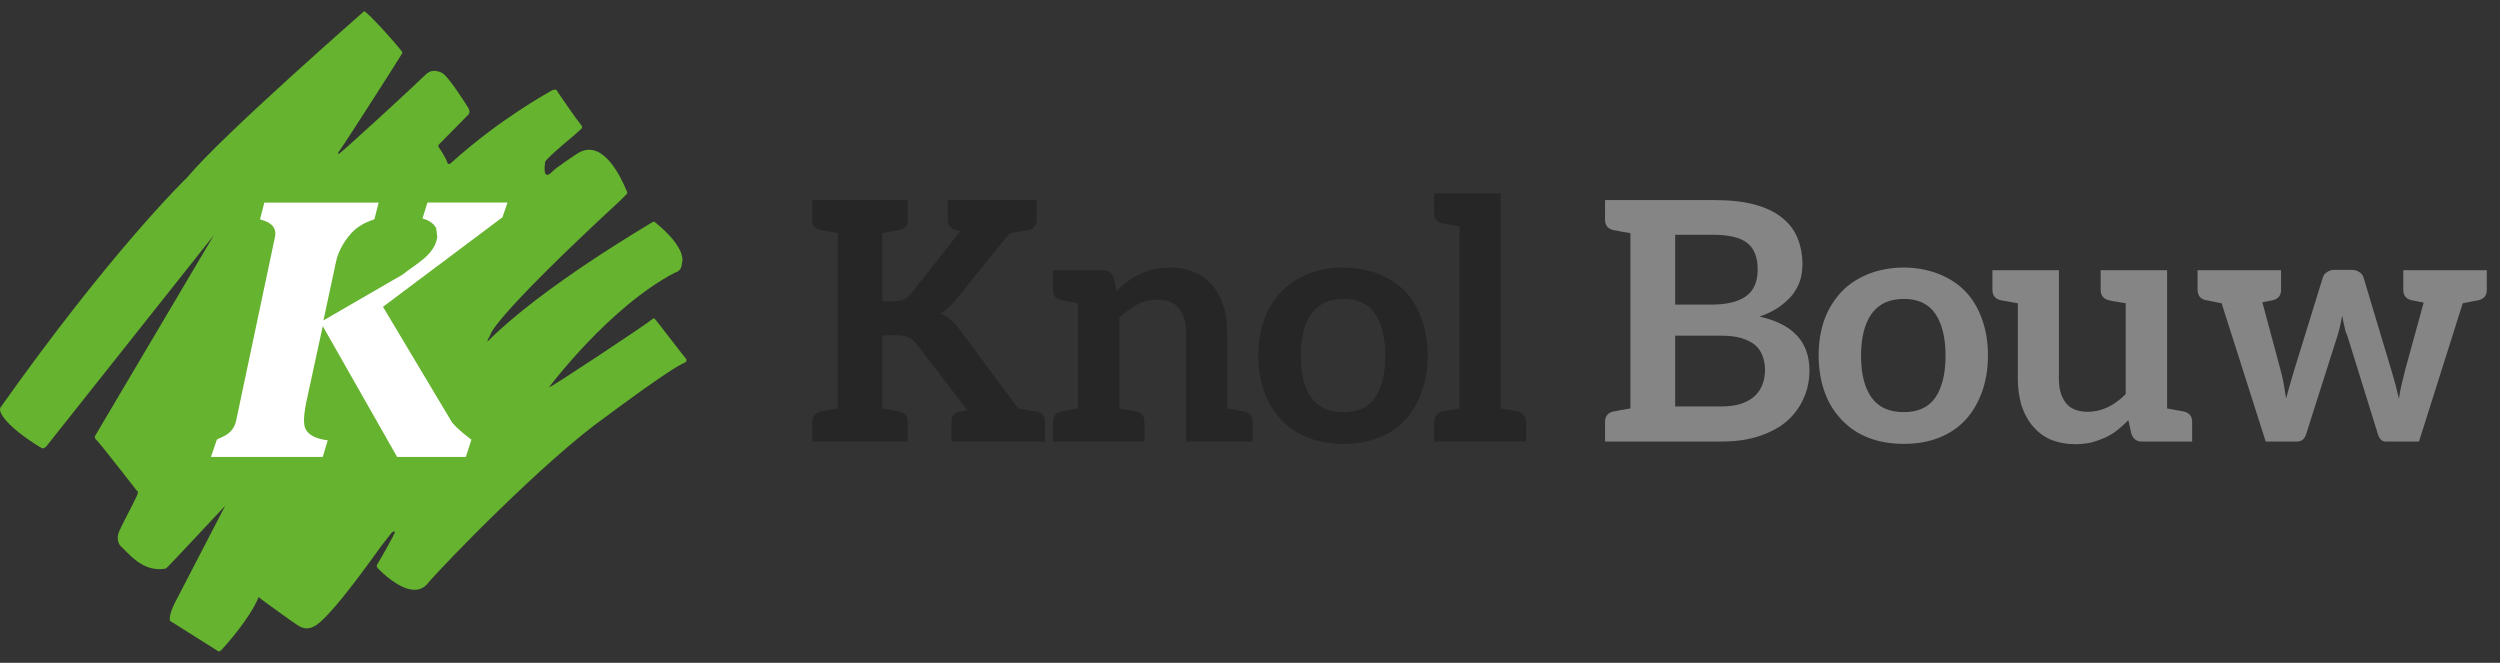
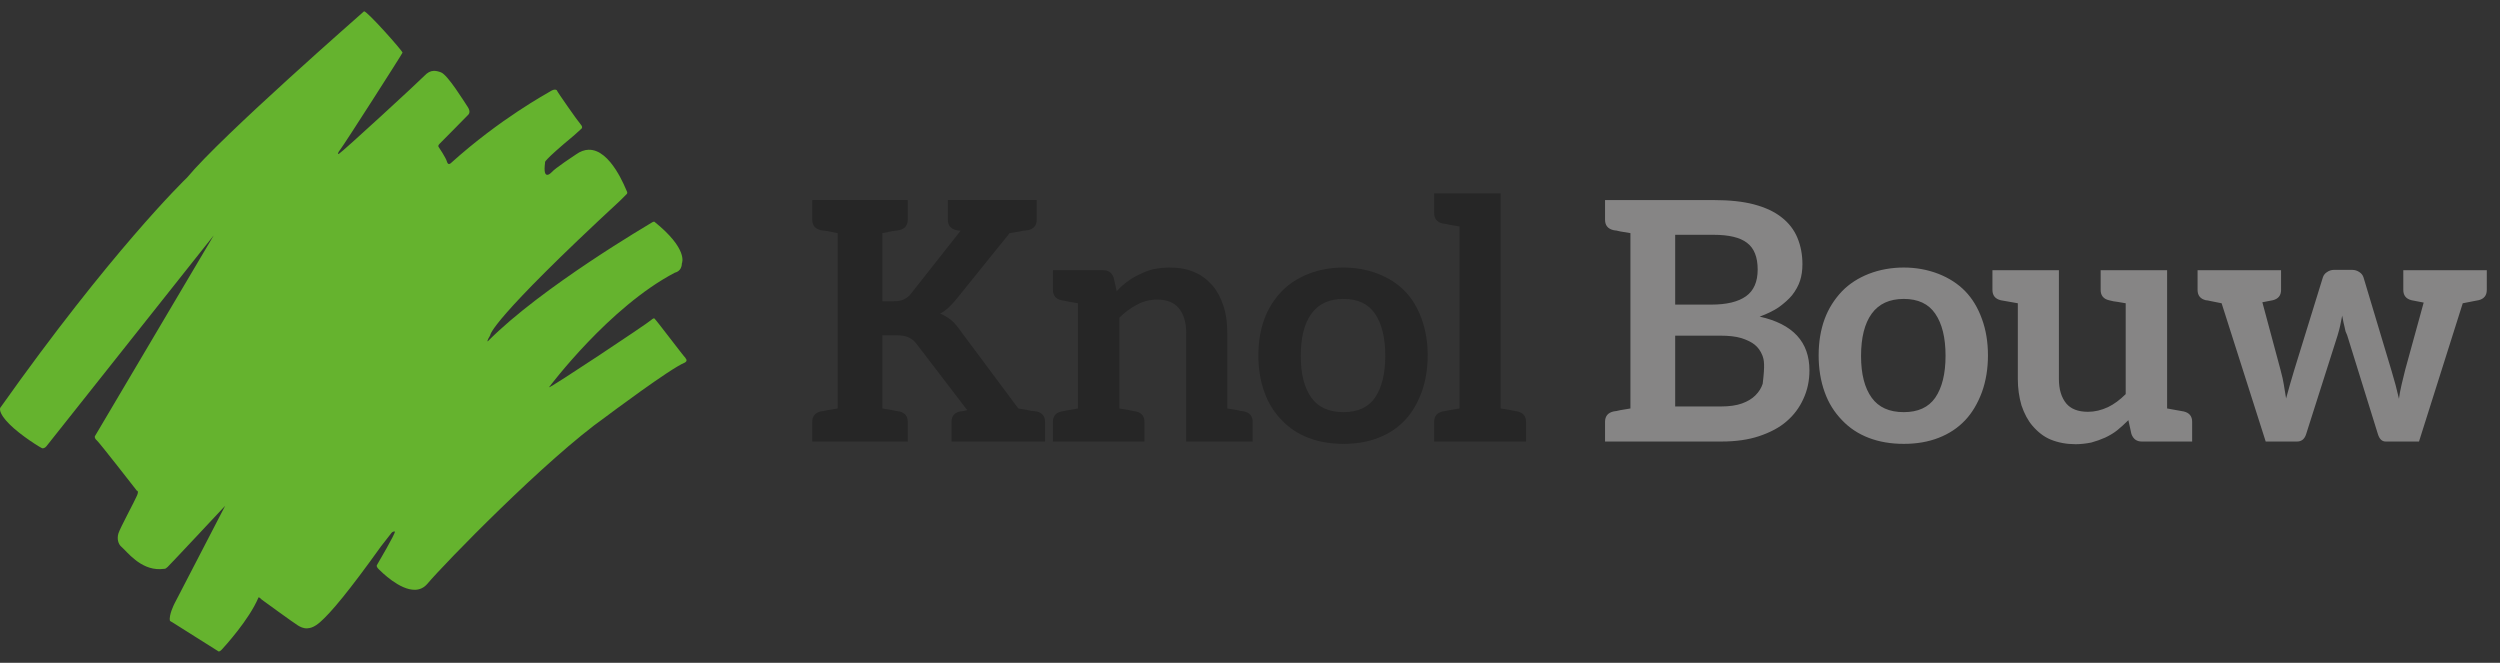
<svg xmlns="http://www.w3.org/2000/svg" width="215" height="57" viewBox="0 0 215 57" fill="none">
  <rect x="0" y="0" width="215" height="57" fill="#333333" stroke="none" />
  <path d="M58.949 30.799C59.195 31.055 58.883 31.188 58.869 31.195C57.62 31.708 52.372 35.639 52.095 35.845C46.959 39.468 38.132 48.563 36.77 50.189C36.462 50.557 36.093 50.71 35.705 50.722C34.366 50.764 32.781 49.157 32.58 48.961C32.319 48.705 32.414 48.594 32.419 48.59C32.499 48.452 34.016 45.873 33.961 45.715C33.81 45.671 33.68 45.814 33.675 45.821C33.635 45.873 32.859 46.86 32.762 46.993C30.001 50.847 28.466 52.682 27.526 53.505C27.086 53.893 26.72 54.028 26.415 54.038C26.069 54.05 25.802 53.901 25.605 53.778C25.236 53.552 22.636 51.66 22.499 51.559C22.366 51.415 22.284 51.37 22.234 51.373C21.43 53.296 19.317 55.598 19.087 55.849C18.967 55.981 18.875 56.028 18.804 56.028C18.565 55.898 14.959 53.586 14.82 53.517C14.685 53.456 14.618 53.39 14.614 53.385C14.505 52.901 14.976 51.967 14.999 51.921L19.364 43.5C19.128 43.753 14.63 48.56 14.413 48.761C14.278 48.889 14.212 48.914 14.183 48.914C14.032 48.929 13.906 48.941 13.783 48.946C12.054 49.002 10.916 47.425 10.45 47.032C10.159 46.789 10.045 46.33 10.185 45.87C10.325 45.411 11.609 43.045 11.782 42.618C11.959 42.195 11.782 42.203 11.772 42.203C11.612 41.996 8.557 38.071 8.323 37.869C8.091 37.67 8.157 37.52 8.162 37.511L18.38 20.244C17.67 21.138 4.19 38.135 3.994 38.375C3.88 38.52 3.743 38.555 3.651 38.557C3.546 38.547 1.775 37.452 0.793 36.462C-0.194 35.469 0.014 35.086 0.026 35.066C9.527 21.651 15.775 15.574 16.104 15.254C19.095 11.646 31.167 1.11 31.307 0.972C31.579 0.95 34.645 4.406 34.617 4.527C34.588 4.642 29.587 12.456 29.275 12.845C29.048 13.125 29.038 13.25 29.126 13.247C29.462 13.058 36.043 6.996 36.495 6.521C36.767 6.232 37.018 6.104 37.3 6.094C37.486 6.089 37.69 6.133 37.924 6.222C38.513 6.445 39.904 8.72 40.221 9.192C40.536 9.658 40.271 9.867 40.257 9.88C40.143 9.995 37.993 12.189 37.818 12.351C37.638 12.515 37.709 12.621 37.714 12.626C37.744 12.673 38.34 13.547 38.442 13.911C38.485 14.063 38.553 14.107 38.617 14.105C38.707 14.102 38.785 14.019 38.79 14.014C43.037 10.189 47.03 8.044 47.357 7.838C47.503 7.745 47.622 7.71 47.714 7.708C47.827 7.705 47.896 7.752 47.903 7.796C47.915 7.882 49.685 10.415 49.923 10.68C50.165 10.946 50.013 11.059 50.006 11.066L49.382 11.631C46.623 13.923 46.864 13.965 46.879 13.967C46.758 14.832 46.9 15.043 47.07 15.036C47.241 15.031 47.432 14.82 47.444 14.81C47.721 14.476 49.448 13.336 49.54 13.277C49.916 13.009 50.274 12.889 50.614 12.879C52.545 12.818 53.83 16.318 53.901 16.431C53.986 16.566 53.919 16.665 53.915 16.669L53.349 17.237C42.202 27.557 42.157 28.778 42.154 28.844C41.906 29.259 41.896 29.357 41.948 29.355C46.595 24.665 55.911 19.239 56.075 19.128C56.143 19.079 56.212 19.064 56.269 19.062C59.186 21.403 58.668 22.599 58.639 22.663C58.63 23.331 58.071 23.442 58.043 23.447C52.382 26.41 47.307 33.194 47.21 33.31C47.231 33.443 55.675 27.827 55.997 27.525C56.115 27.414 56.202 27.377 56.264 27.375C56.411 27.478 58.708 30.539 58.959 30.794L58.949 30.799Z" fill="#65B32E" />
  <path d="M89.155 35.387C89.633 35.502 89.873 35.798 89.873 36.277V37.971H81.831V36.277C81.831 35.798 82.07 35.502 82.549 35.387L82.779 35.358L83.181 35.272L78.786 29.527C78.633 29.317 78.413 29.145 78.126 29.01C77.896 28.895 77.561 28.838 77.121 28.838H75.886V35.128L76.747 35.272C76.843 35.291 76.919 35.31 76.977 35.329C77.054 35.348 77.121 35.358 77.178 35.358L77.35 35.387C77.829 35.502 78.068 35.798 78.068 36.277V37.971H69.854V36.277C69.854 35.798 70.093 35.502 70.572 35.387L70.745 35.358L71.175 35.272L72.037 35.128V20.049L71.175 19.877L70.745 19.82L70.572 19.791C70.093 19.676 69.854 19.37 69.854 18.872V17.206H78.068V18.872C78.068 19.37 77.829 19.676 77.35 19.791L77.178 19.82C77.197 19.82 77.054 19.839 76.747 19.877L75.886 20.049V25.909H76.805C77.207 25.909 77.504 25.861 77.695 25.765C77.982 25.631 78.193 25.468 78.327 25.277L82.606 19.848L82.405 19.82L82.233 19.791C81.754 19.676 81.515 19.379 81.515 18.901V17.206H89.155V18.901C89.155 19.379 88.915 19.676 88.437 19.791L88.207 19.82C88.13 19.82 88.044 19.829 87.949 19.848C87.872 19.867 87.786 19.887 87.69 19.906L86.828 20.049L82.147 25.851C81.86 26.177 81.649 26.397 81.515 26.512C81.266 26.722 81.046 26.875 80.854 26.971C81.142 27.086 81.429 27.249 81.716 27.459C81.965 27.651 82.214 27.919 82.463 28.264L87.575 35.128L88.408 35.272C88.504 35.291 88.59 35.31 88.667 35.329C88.762 35.348 88.849 35.358 88.925 35.358L89.155 35.387ZM107.01 35.387C107.489 35.502 107.728 35.798 107.728 36.277V37.971H102.013V28.608C102.013 27.727 101.802 27.029 101.381 26.512C100.979 26.014 100.356 25.765 99.514 25.765C98.901 25.765 98.327 25.909 97.79 26.196C97.216 26.502 96.709 26.875 96.268 27.316V35.128L97.101 35.272L97.532 35.358L97.704 35.387C98.183 35.502 98.422 35.798 98.422 36.277V37.971H90.553V36.277C90.553 35.798 90.792 35.502 91.271 35.387L91.443 35.358L91.874 35.272L92.707 35.128V26.081L91.874 25.937C91.778 25.918 91.692 25.899 91.615 25.88C91.558 25.861 91.501 25.851 91.443 25.851L91.271 25.822C90.792 25.707 90.553 25.411 90.553 24.932V23.237H94.89C95.33 23.237 95.627 23.458 95.78 23.898L96.038 25.047C96.306 24.741 96.613 24.463 96.958 24.214C97.226 24.003 97.58 23.793 98.02 23.582C98.518 23.352 98.911 23.209 99.198 23.151C99.677 23.055 100.136 23.008 100.576 23.008C101.419 23.008 102.137 23.142 102.731 23.41C103.286 23.64 103.803 24.023 104.282 24.559C104.684 25.037 105 25.631 105.229 26.339C105.44 26.971 105.545 27.727 105.545 28.608V35.128L106.407 35.272C106.503 35.291 106.579 35.31 106.637 35.329C106.713 35.348 106.78 35.358 106.838 35.358L107.01 35.387ZM115.543 23.008C116.596 23.008 117.591 23.19 118.53 23.553C119.449 23.917 120.215 24.415 120.827 25.047C121.44 25.679 121.919 26.473 122.263 27.431C122.608 28.369 122.78 29.413 122.78 30.561C122.78 31.71 122.608 32.763 122.263 33.721C121.9 34.697 121.421 35.502 120.827 36.133C120.196 36.803 119.43 37.311 118.53 37.656C117.649 38 116.653 38.172 115.543 38.172C114.432 38.172 113.427 38 112.527 37.656C111.627 37.311 110.861 36.803 110.229 36.133C109.559 35.444 109.061 34.64 108.736 33.721C108.391 32.763 108.219 31.71 108.219 30.561C108.219 29.413 108.391 28.369 108.736 27.431C109.061 26.55 109.559 25.755 110.229 25.047C110.842 24.415 111.608 23.917 112.527 23.553C113.465 23.19 114.47 23.008 115.543 23.008ZM115.543 35.444C116.768 35.444 117.668 35.032 118.242 34.209C118.836 33.347 119.133 32.141 119.133 30.59C119.133 29.039 118.836 27.833 118.242 26.971C117.668 26.129 116.768 25.707 115.543 25.707C114.317 25.707 113.398 26.129 112.785 26.971C112.173 27.814 111.866 29.03 111.866 30.619C111.866 32.17 112.173 33.367 112.785 34.209C113.379 35.032 114.298 35.444 115.543 35.444ZM130.519 35.387C130.997 35.502 131.237 35.798 131.237 36.277V37.971H123.338V36.277C123.338 35.798 123.578 35.502 124.056 35.387L124.229 35.358L124.66 35.272L125.521 35.128V19.475L124.66 19.331C124.564 19.312 124.478 19.293 124.401 19.274C124.344 19.255 124.286 19.245 124.229 19.245L124.056 19.216C123.578 19.102 123.338 18.805 123.338 18.326V16.631H129.054V35.128L129.916 35.272L130.346 35.358L130.519 35.387Z" fill="#262626" />
-   <path d="M151.332 27.23C154.185 27.862 155.612 29.403 155.612 31.854C155.612 32.735 155.44 33.548 155.095 34.295C154.75 35.061 154.262 35.712 153.63 36.248C153.037 36.765 152.251 37.186 151.275 37.512C150.356 37.818 149.284 37.971 148.058 37.971H138.034V36.277C138.034 35.798 138.274 35.502 138.752 35.387L138.925 35.358C138.982 35.358 139.04 35.348 139.097 35.329C139.174 35.31 139.26 35.291 139.356 35.272L140.217 35.128V20.049L139.356 19.906C139.26 19.887 139.174 19.867 139.097 19.848C139.04 19.829 138.982 19.82 138.925 19.82L138.752 19.791C138.274 19.676 138.034 19.379 138.034 18.901V17.206H147.369C148.747 17.206 149.906 17.33 150.844 17.579C151.84 17.847 152.634 18.221 153.228 18.7C153.841 19.178 154.291 19.762 154.578 20.451C154.865 21.141 155.009 21.897 155.009 22.72C155.009 23.237 154.942 23.706 154.808 24.128C154.674 24.549 154.444 24.97 154.118 25.392C153.831 25.736 153.448 26.081 152.97 26.425C152.548 26.713 152.003 26.981 151.332 27.23ZM147.168 26.196C148.489 26.196 149.485 25.956 150.155 25.478C150.825 24.999 151.16 24.233 151.16 23.18C151.16 22.108 150.854 21.342 150.241 20.882C149.647 20.423 148.69 20.193 147.369 20.193H144.066V26.196H147.168ZM151.591 33.003C151.725 32.658 151.792 32.246 151.792 31.768C151.792 31.366 151.715 30.963 151.562 30.561C151.409 30.178 151.189 29.872 150.902 29.642C150.614 29.413 150.222 29.221 149.724 29.068C149.264 28.934 148.68 28.867 147.972 28.867H144.066V34.956H148.001C148.728 34.956 149.331 34.87 149.81 34.697C150.289 34.525 150.672 34.295 150.959 34.008C151.265 33.702 151.476 33.367 151.591 33.003ZM163.727 23.008C164.78 23.008 165.775 23.19 166.714 23.553C167.633 23.917 168.399 24.415 169.011 25.047C169.624 25.679 170.103 26.473 170.447 27.431C170.792 28.369 170.964 29.413 170.964 30.561C170.964 31.71 170.792 32.763 170.447 33.721C170.084 34.697 169.605 35.502 169.011 36.133C168.379 36.803 167.614 37.311 166.714 37.656C165.833 38 164.837 38.172 163.727 38.172C162.616 38.172 161.611 38 160.711 37.656C159.811 37.311 159.045 36.803 158.413 36.133C157.743 35.444 157.245 34.64 156.92 33.721C156.575 32.763 156.403 31.71 156.403 30.561C156.403 29.413 156.575 28.369 156.92 27.431C157.245 26.55 157.743 25.755 158.413 25.047C159.026 24.415 159.792 23.917 160.711 23.553C161.649 23.19 162.654 23.008 163.727 23.008ZM163.727 35.444C164.952 35.444 165.852 35.032 166.426 34.209C167.02 33.347 167.317 32.141 167.317 30.59C167.317 29.039 167.02 27.833 166.426 26.971C165.852 26.129 164.952 25.707 163.727 25.707C162.501 25.707 161.582 26.129 160.969 26.971C160.357 27.814 160.05 29.03 160.05 30.619C160.05 32.17 160.357 33.367 160.969 34.209C161.563 35.032 162.482 35.444 163.727 35.444ZM187.807 35.387C188.286 35.502 188.525 35.798 188.525 36.277V37.971H184.188C183.748 37.971 183.451 37.751 183.298 37.311L183.04 36.133C182.714 36.459 182.398 36.746 182.092 36.995C181.805 37.225 181.46 37.435 181.058 37.627C180.675 37.799 180.273 37.943 179.852 38.058C179.373 38.153 178.923 38.201 178.502 38.201C177.717 38.201 176.999 38.067 176.348 37.799C175.792 37.569 175.275 37.177 174.797 36.622C174.414 36.181 174.098 35.597 173.849 34.87C173.638 34.142 173.533 33.386 173.533 32.601V26.081L172.068 25.822C171.589 25.707 171.35 25.411 171.35 24.932V23.237H177.066V32.601C177.066 33.481 177.276 34.18 177.697 34.697C178.1 35.176 178.722 35.415 179.564 35.415C180.139 35.415 180.713 35.281 181.288 35.013C181.805 34.764 182.312 34.391 182.81 33.893V26.081C182.274 25.985 181.919 25.928 181.747 25.909C181.575 25.87 181.45 25.841 181.374 25.822C180.895 25.707 180.656 25.411 180.656 24.932V23.237H186.371V35.128L187.807 35.387ZM213.864 24.932C213.864 25.411 213.625 25.707 213.146 25.822C213.223 25.803 212.773 25.889 211.796 26.081L208.034 37.971H205.161C204.855 37.971 204.635 37.761 204.501 37.34L201.859 28.838C201.82 28.742 201.772 28.628 201.715 28.493C201.677 28.34 201.638 28.168 201.6 27.977C201.581 27.938 201.523 27.66 201.428 27.143L201.255 28.005C201.217 28.197 201.14 28.484 201.026 28.867L198.326 37.34C198.192 37.761 197.933 37.971 197.55 37.971H194.85L191.059 26.081C190.542 25.985 190.207 25.918 190.054 25.88C189.901 25.841 189.786 25.822 189.709 25.822C189.231 25.707 188.991 25.411 188.991 24.932V23.237H196.172V24.932C196.172 25.411 195.932 25.707 195.454 25.822L194.563 25.995L196.114 31.768C196.267 32.342 196.363 32.763 196.401 33.031L196.603 34.266L196.947 33.031C197.139 32.361 197.263 31.94 197.321 31.768L199.762 23.869C199.819 23.678 199.934 23.525 200.107 23.41C200.298 23.276 200.499 23.209 200.71 23.209H202.289C202.519 23.209 202.73 23.276 202.921 23.41C203.094 23.525 203.208 23.678 203.266 23.869L205.678 31.911L206.023 33.118L206.31 34.295C206.349 33.97 206.425 33.558 206.54 33.06L206.856 31.768L208.436 26.023L207.402 25.822C206.923 25.707 206.684 25.411 206.684 24.932V23.237H213.864V24.932Z" fill="#868585" />
-   <path d="M37.607 20.401L37.513 19.621C37.299 19.175 36.762 18.902 36.332 18.79L36.762 17.42H43.644L43.214 18.683L32.936 26.387L38.79 36.184C39.111 36.759 40.541 37.812 40.541 37.812L40.064 39.296H34.152L27.758 28.049L26.315 34.702C26.207 35.26 26.101 36.025 26.16 36.408C26.207 37.748 28.188 37.861 28.188 37.861L27.758 39.296H18.14L18.632 37.861C18.632 37.636 19.954 37.588 20.292 36.25L23.655 20.345C23.902 19.068 22.303 18.907 22.364 18.858L22.733 17.423H32.565L32.197 18.858C32.136 18.907 31.335 19.068 30.537 19.738C29.784 20.406 29.077 21.522 28.878 22.606L27.817 27.554L34.623 23.613C35.792 22.672 37.358 21.953 37.604 20.406L37.607 20.401Z" fill="white" />
+   <path d="M151.332 27.23C154.185 27.862 155.612 29.403 155.612 31.854C155.612 32.735 155.44 33.548 155.095 34.295C154.75 35.061 154.262 35.712 153.63 36.248C153.037 36.765 152.251 37.186 151.275 37.512C150.356 37.818 149.284 37.971 148.058 37.971H138.034V36.277C138.034 35.798 138.274 35.502 138.752 35.387L138.925 35.358C138.982 35.358 139.04 35.348 139.097 35.329C139.174 35.31 139.26 35.291 139.356 35.272L140.217 35.128V20.049L139.356 19.906C139.26 19.887 139.174 19.867 139.097 19.848C139.04 19.829 138.982 19.82 138.925 19.82L138.752 19.791C138.274 19.676 138.034 19.379 138.034 18.901V17.206H147.369C148.747 17.206 149.906 17.33 150.844 17.579C151.84 17.847 152.634 18.221 153.228 18.7C153.841 19.178 154.291 19.762 154.578 20.451C154.865 21.141 155.009 21.897 155.009 22.72C155.009 23.237 154.942 23.706 154.808 24.128C154.674 24.549 154.444 24.97 154.118 25.392C153.831 25.736 153.448 26.081 152.97 26.425C152.548 26.713 152.003 26.981 151.332 27.23ZM147.168 26.196C148.489 26.196 149.485 25.956 150.155 25.478C150.825 24.999 151.16 24.233 151.16 23.18C151.16 22.108 150.854 21.342 150.241 20.882C149.647 20.423 148.69 20.193 147.369 20.193H144.066V26.196H147.168ZM151.591 33.003C151.792 31.366 151.715 30.963 151.562 30.561C151.409 30.178 151.189 29.872 150.902 29.642C150.614 29.413 150.222 29.221 149.724 29.068C149.264 28.934 148.68 28.867 147.972 28.867H144.066V34.956H148.001C148.728 34.956 149.331 34.87 149.81 34.697C150.289 34.525 150.672 34.295 150.959 34.008C151.265 33.702 151.476 33.367 151.591 33.003ZM163.727 23.008C164.78 23.008 165.775 23.19 166.714 23.553C167.633 23.917 168.399 24.415 169.011 25.047C169.624 25.679 170.103 26.473 170.447 27.431C170.792 28.369 170.964 29.413 170.964 30.561C170.964 31.71 170.792 32.763 170.447 33.721C170.084 34.697 169.605 35.502 169.011 36.133C168.379 36.803 167.614 37.311 166.714 37.656C165.833 38 164.837 38.172 163.727 38.172C162.616 38.172 161.611 38 160.711 37.656C159.811 37.311 159.045 36.803 158.413 36.133C157.743 35.444 157.245 34.64 156.92 33.721C156.575 32.763 156.403 31.71 156.403 30.561C156.403 29.413 156.575 28.369 156.92 27.431C157.245 26.55 157.743 25.755 158.413 25.047C159.026 24.415 159.792 23.917 160.711 23.553C161.649 23.19 162.654 23.008 163.727 23.008ZM163.727 35.444C164.952 35.444 165.852 35.032 166.426 34.209C167.02 33.347 167.317 32.141 167.317 30.59C167.317 29.039 167.02 27.833 166.426 26.971C165.852 26.129 164.952 25.707 163.727 25.707C162.501 25.707 161.582 26.129 160.969 26.971C160.357 27.814 160.05 29.03 160.05 30.619C160.05 32.17 160.357 33.367 160.969 34.209C161.563 35.032 162.482 35.444 163.727 35.444ZM187.807 35.387C188.286 35.502 188.525 35.798 188.525 36.277V37.971H184.188C183.748 37.971 183.451 37.751 183.298 37.311L183.04 36.133C182.714 36.459 182.398 36.746 182.092 36.995C181.805 37.225 181.46 37.435 181.058 37.627C180.675 37.799 180.273 37.943 179.852 38.058C179.373 38.153 178.923 38.201 178.502 38.201C177.717 38.201 176.999 38.067 176.348 37.799C175.792 37.569 175.275 37.177 174.797 36.622C174.414 36.181 174.098 35.597 173.849 34.87C173.638 34.142 173.533 33.386 173.533 32.601V26.081L172.068 25.822C171.589 25.707 171.35 25.411 171.35 24.932V23.237H177.066V32.601C177.066 33.481 177.276 34.18 177.697 34.697C178.1 35.176 178.722 35.415 179.564 35.415C180.139 35.415 180.713 35.281 181.288 35.013C181.805 34.764 182.312 34.391 182.81 33.893V26.081C182.274 25.985 181.919 25.928 181.747 25.909C181.575 25.87 181.45 25.841 181.374 25.822C180.895 25.707 180.656 25.411 180.656 24.932V23.237H186.371V35.128L187.807 35.387ZM213.864 24.932C213.864 25.411 213.625 25.707 213.146 25.822C213.223 25.803 212.773 25.889 211.796 26.081L208.034 37.971H205.161C204.855 37.971 204.635 37.761 204.501 37.34L201.859 28.838C201.82 28.742 201.772 28.628 201.715 28.493C201.677 28.34 201.638 28.168 201.6 27.977C201.581 27.938 201.523 27.66 201.428 27.143L201.255 28.005C201.217 28.197 201.14 28.484 201.026 28.867L198.326 37.34C198.192 37.761 197.933 37.971 197.55 37.971H194.85L191.059 26.081C190.542 25.985 190.207 25.918 190.054 25.88C189.901 25.841 189.786 25.822 189.709 25.822C189.231 25.707 188.991 25.411 188.991 24.932V23.237H196.172V24.932C196.172 25.411 195.932 25.707 195.454 25.822L194.563 25.995L196.114 31.768C196.267 32.342 196.363 32.763 196.401 33.031L196.603 34.266L196.947 33.031C197.139 32.361 197.263 31.94 197.321 31.768L199.762 23.869C199.819 23.678 199.934 23.525 200.107 23.41C200.298 23.276 200.499 23.209 200.71 23.209H202.289C202.519 23.209 202.73 23.276 202.921 23.41C203.094 23.525 203.208 23.678 203.266 23.869L205.678 31.911L206.023 33.118L206.31 34.295C206.349 33.97 206.425 33.558 206.54 33.06L206.856 31.768L208.436 26.023L207.402 25.822C206.923 25.707 206.684 25.411 206.684 24.932V23.237H213.864V24.932Z" fill="#868585" />
</svg>